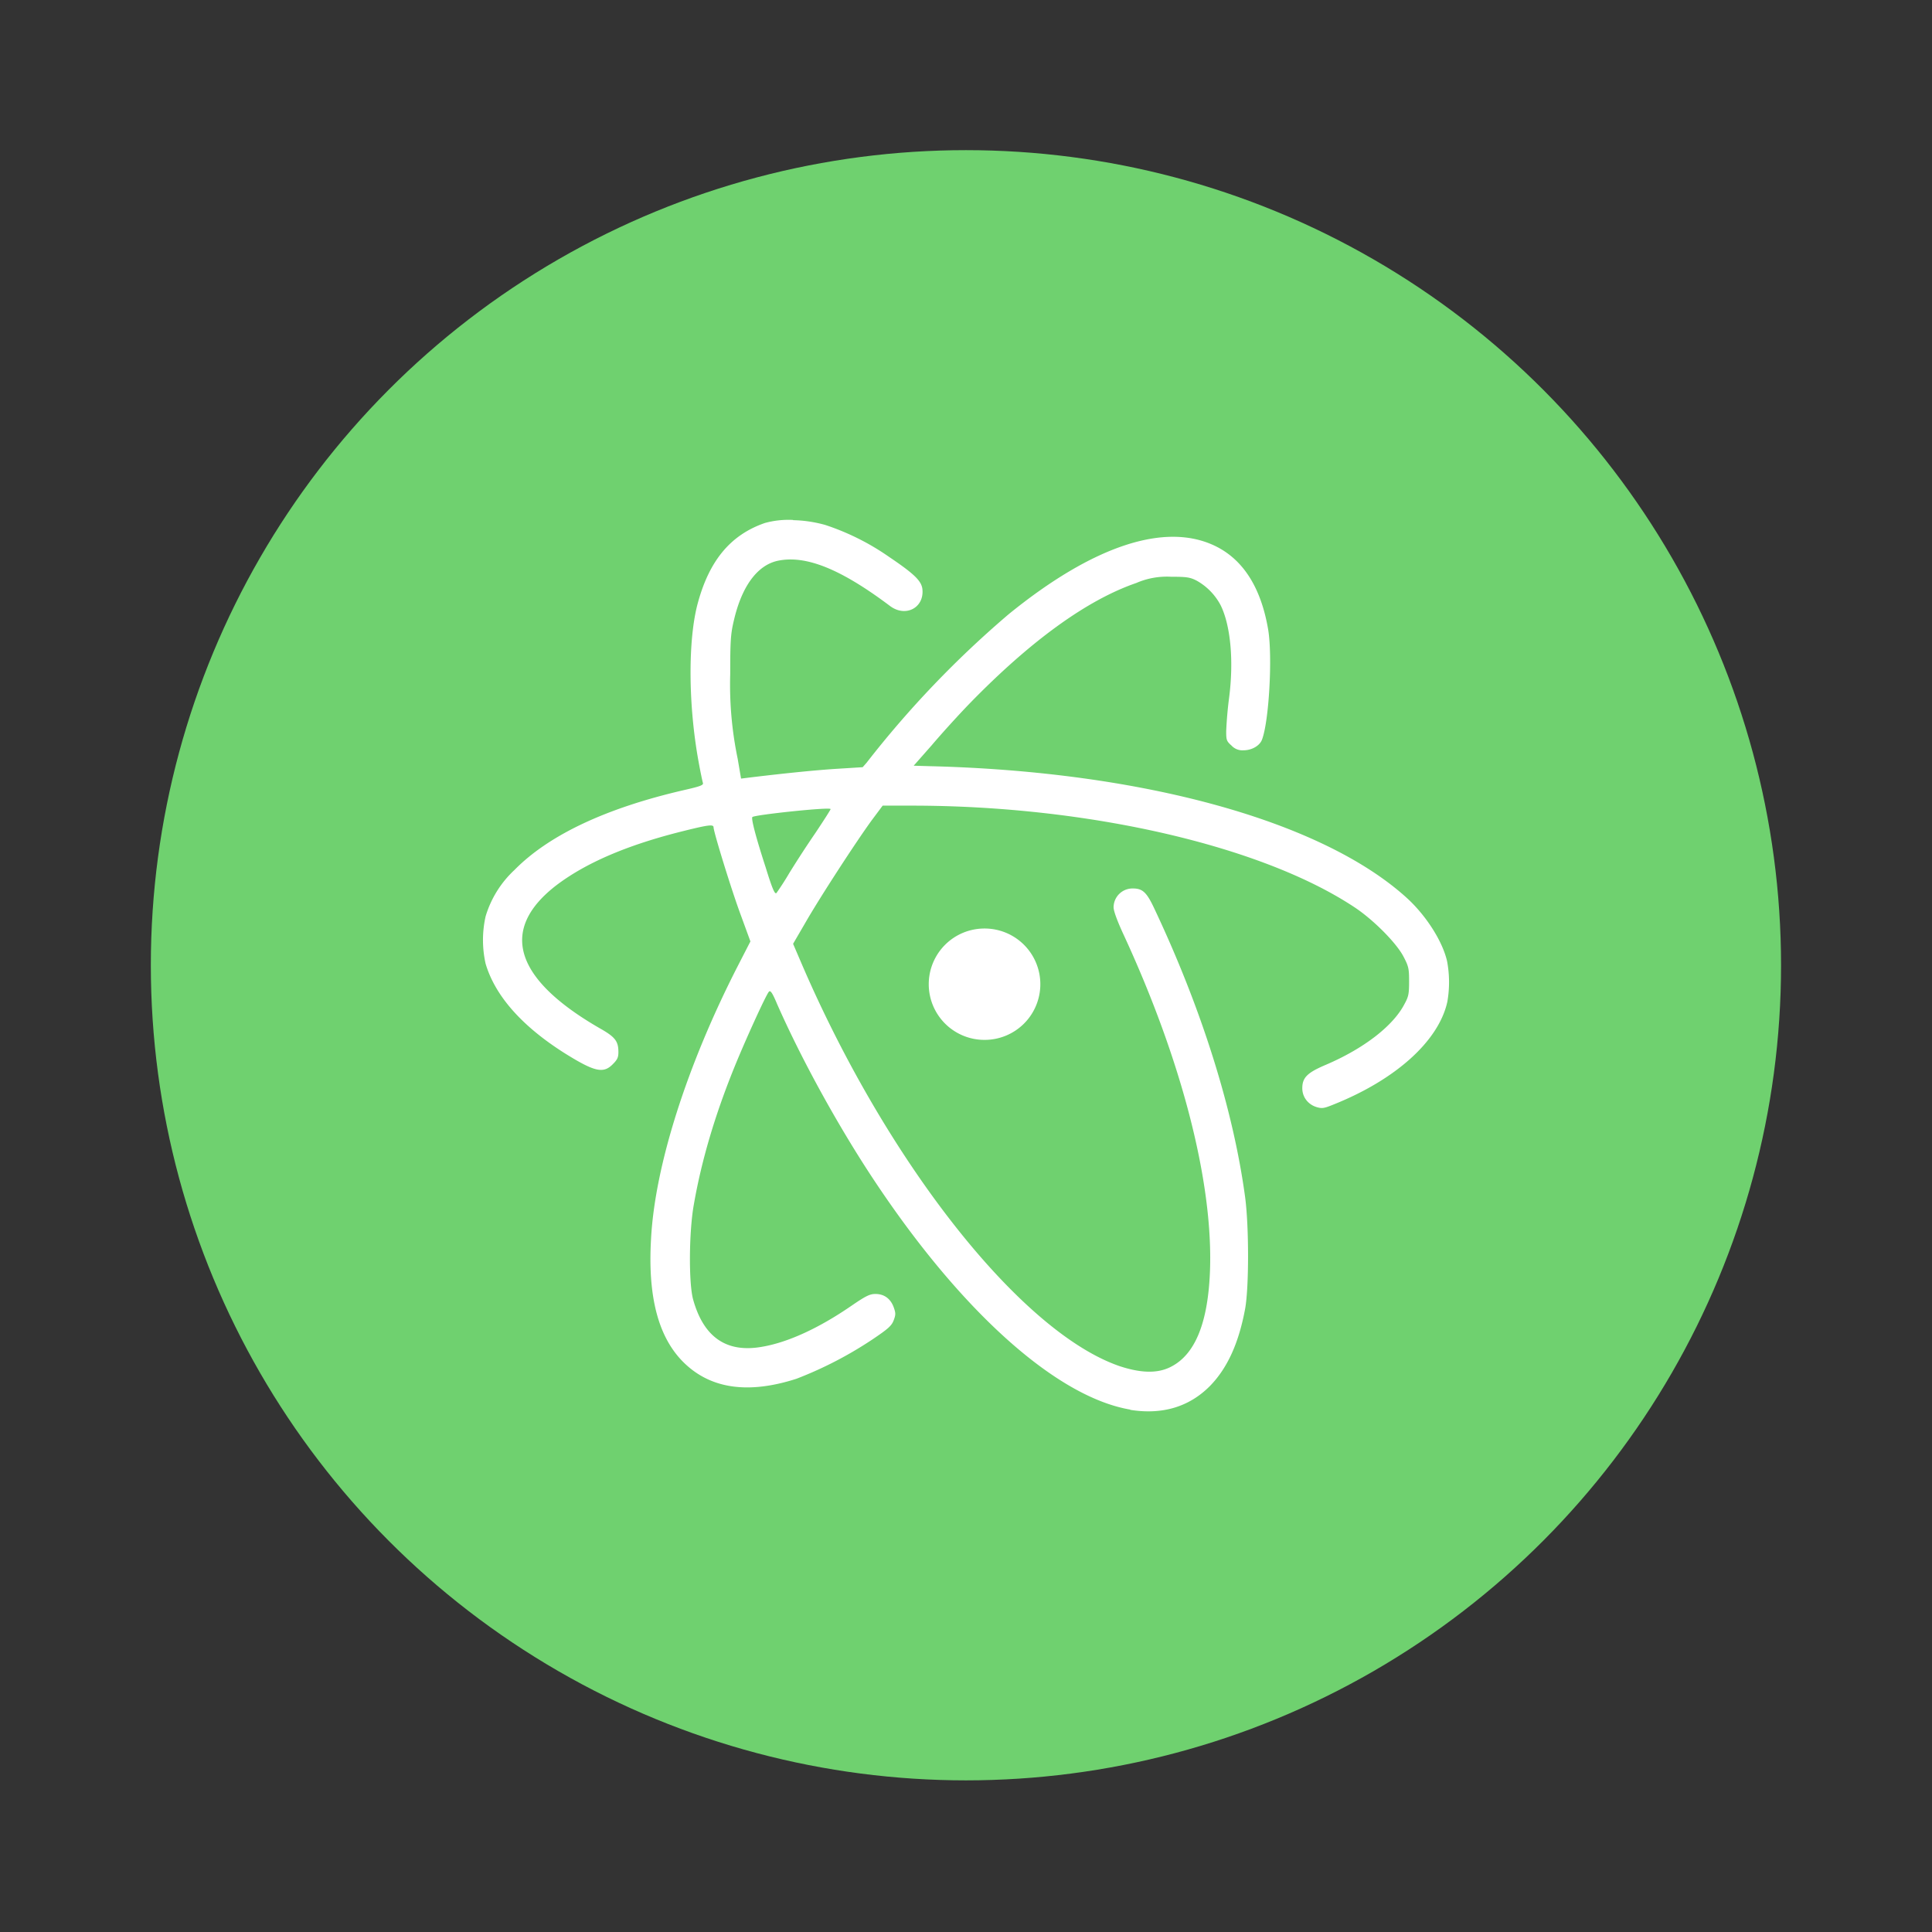
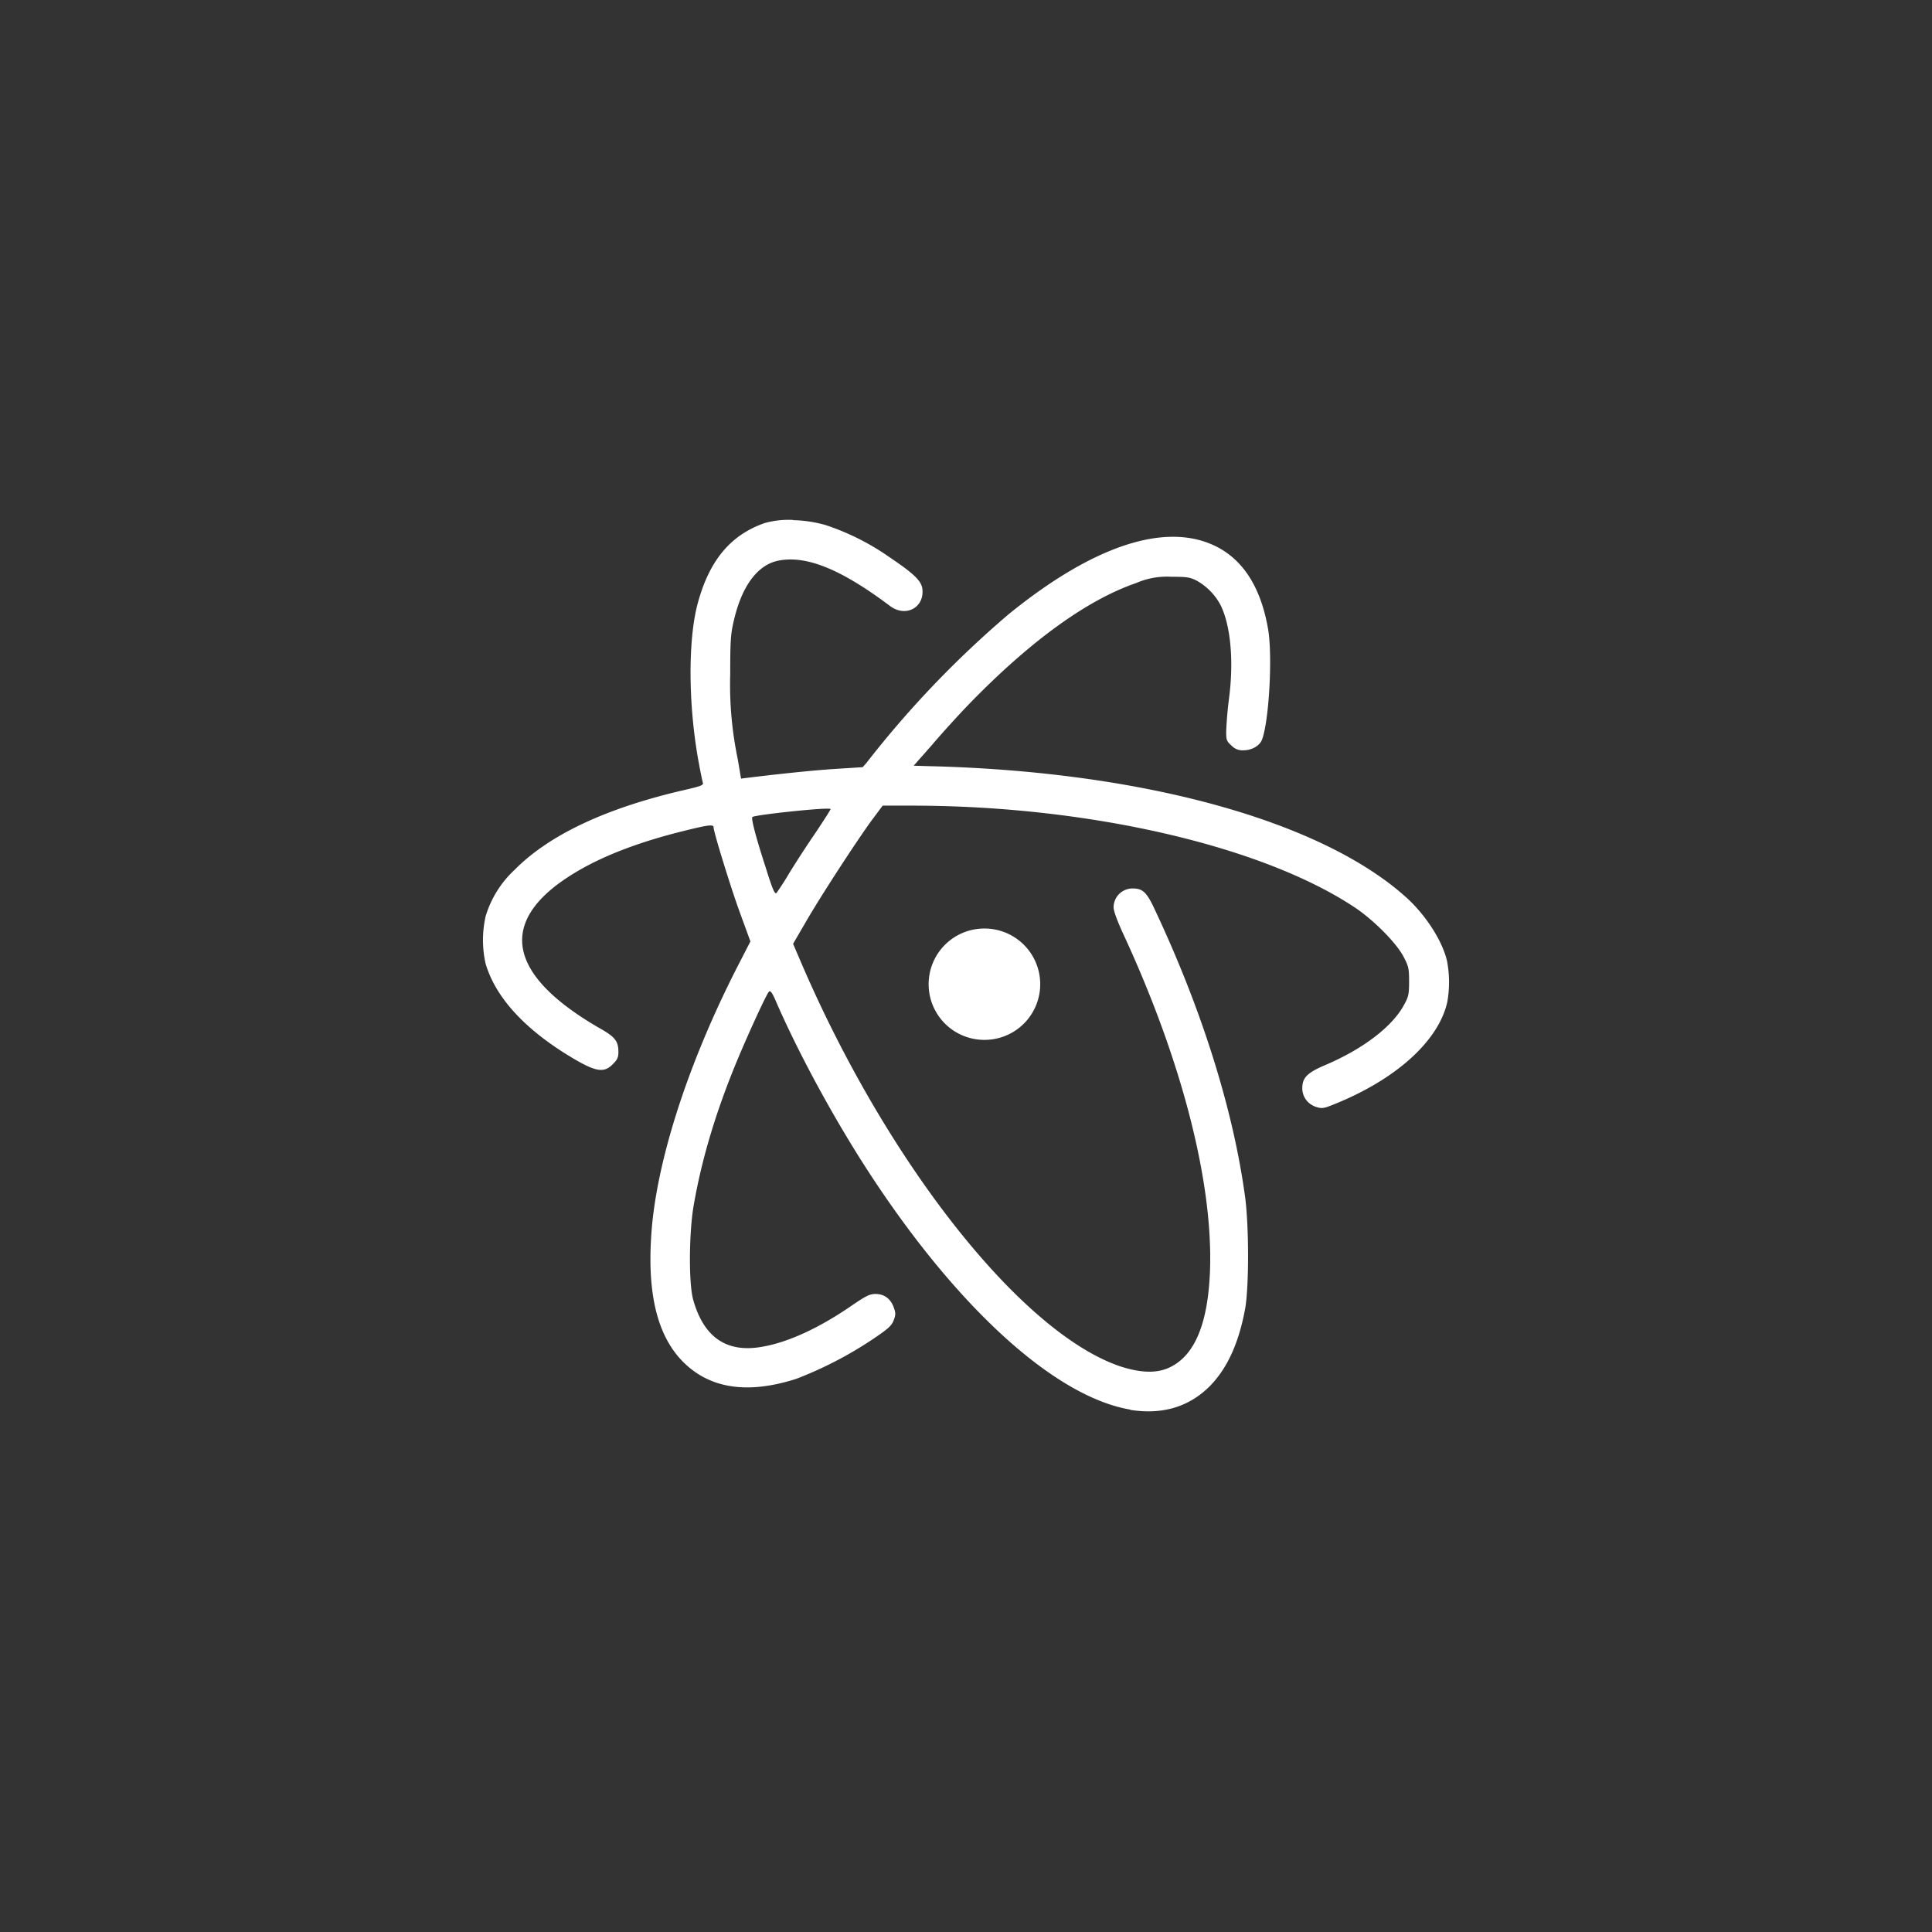
<svg xmlns="http://www.w3.org/2000/svg" width="64" height="64" viewBox="0 0 16.933 16.933">
  <rect x="0" y="0" width="16.933" height="16.933" fill="#333333" stroke="none" />
  <g transform="translate(0 -280.07)">
-     <circle cx="8.466" cy="288.53" r="7.144" fill="#6fd16f" style="paint-order:stroke markers fill" />
-     <path fill="#fff" d="M6.95 284.627a.783.783 0 0 0-.247.027c-.297.103-.483.324-.585.694-.09.322-.087.901.006 1.405.016.088.033.168.037.18.005.019-.027.03-.167.062-.685.158-1.184.394-1.485.7a.91.91 0 0 0-.253.407.947.947 0 0 0 0 .414c.084.284.321.55.695.786.26.162.337.18.42.095.04-.04.049-.059.049-.107 0-.092-.028-.13-.15-.2-.766-.437-.9-.874-.39-1.264.26-.196.623-.352 1.112-.473.213-.053.262-.06.262-.032 0 .039.157.55.239.77l.084.23-.111.216c-.443.865-.726 1.747-.76 2.392-.029.497.06.852.277 1.073.236.24.57.29.998.152a3.4 3.4 0 0 0 .669-.347c.135-.091.165-.118.183-.166.018-.048.018-.063 0-.113-.027-.075-.083-.117-.16-.117-.049 0-.083.016-.21.103-.289.199-.56.322-.785.36-.311.055-.511-.084-.603-.414-.04-.143-.037-.6.007-.838.066-.377.181-.768.347-1.18.098-.244.285-.654.31-.68.013-.015.03.008.071.106.214.486.54 1.08.86 1.56.762 1.145 1.596 1.89 2.24 1.997l-.008.001c.283.046.521-.024.705-.211.15-.155.25-.372.306-.675.034-.189.034-.719 0-.976-.104-.771-.382-1.655-.798-2.535-.065-.138-.101-.172-.185-.172a.166.166 0 0 0-.17.165c0 .032.032.119.085.234.512 1.105.788 2.175.76 2.95-.017.46-.131.738-.346.845-.113.057-.256.055-.445-.007-.864-.296-2.034-1.776-2.788-3.527l-.075-.175.11-.189c.123-.214.435-.695.578-.892l.097-.13h.255c1.546 0 3.075.353 3.887.895.165.111.365.313.425.432.043.082.047.104.047.213 0 .107-.004.133-.04.198-.099.193-.36.394-.698.537-.156.067-.198.11-.198.202 0 .077.05.142.125.165.048.014.064.012.15-.023.545-.218.92-.556.996-.899a.993.993 0 0 0-.002-.356c-.04-.177-.186-.403-.353-.555-.743-.675-2.318-1.11-4.188-1.155l-.134-.004.157-.178c.084-.099.233-.264.336-.37.532-.546 1.025-.904 1.457-1.053a.673.673 0 0 1 .307-.055c.133 0 .165.004.223.034a.53.53 0 0 1 .21.215c.087.176.117.485.074.815a3.41 3.41 0 0 0-.025.29c0 .076.003.087.046.125a.13.13 0 0 0 .105.042c.074 0 .143-.04.163-.094.061-.16.093-.725.054-.963-.062-.366-.217-.613-.463-.733-.437-.213-1.07-.005-1.81.596a8.815 8.815 0 0 0-1.246 1.302l-.035.04-.207.013c-.174.01-.458.038-.787.078l-.072.009-.03-.176a3.179 3.179 0 0 1-.065-.74c0-.295.004-.352.032-.47.069-.299.205-.484.384-.523.247-.052.553.072.983.395.138.105.305.016.285-.15-.01-.071-.075-.133-.293-.28a2.152 2.152 0 0 0-.558-.279 1.13 1.13 0 0 0-.28-.042zm.33 2.534c0 .006-.059.098-.131.206a9.263 9.263 0 0 0-.23.353 2.55 2.55 0 0 1-.113.176c-.014.015-.034-.025-.096-.226-.09-.277-.127-.426-.116-.439.02-.02.685-.09.685-.07zm1.35 1.047a.488.488 0 0 0-.49.488.488.488 0 0 0 .49.488.488.488 0 0 0 .488-.488.488.488 0 0 0-.489-.488z" />
+     <path fill="#fff" d="M6.95 284.627a.783.783 0 0 0-.247.027c-.297.103-.483.324-.585.694-.09.322-.087.901.006 1.405.016.088.033.168.037.18.005.019-.027.03-.167.062-.685.158-1.184.394-1.485.7a.91.91 0 0 0-.253.407.947.947 0 0 0 0 .414c.084.284.321.55.695.786.26.162.337.18.42.095.04-.04.049-.059.049-.107 0-.092-.028-.13-.15-.2-.766-.437-.9-.874-.39-1.264.26-.196.623-.352 1.112-.473.213-.053.262-.06.262-.032 0 .039.157.55.239.77l.084.23-.111.216c-.443.865-.726 1.747-.76 2.392-.029.497.06.852.277 1.073.236.24.57.29.998.152a3.4 3.4 0 0 0 .669-.347c.135-.091.165-.118.183-.166.018-.048.018-.063 0-.113-.027-.075-.083-.117-.16-.117-.049 0-.083.016-.21.103-.289.199-.56.322-.785.36-.311.055-.511-.084-.603-.414-.04-.143-.037-.6.007-.838.066-.377.181-.768.347-1.18.098-.244.285-.654.31-.68.013-.015.03.008.071.106.214.486.54 1.08.86 1.56.762 1.145 1.596 1.89 2.24 1.997l-.008.001c.283.046.521-.024.705-.211.15-.155.25-.372.306-.675.034-.189.034-.719 0-.976-.104-.771-.382-1.655-.798-2.535-.065-.138-.101-.172-.185-.172a.166.166 0 0 0-.17.165c0 .032.032.119.085.234.512 1.105.788 2.175.76 2.95-.017.46-.131.738-.346.845-.113.057-.256.055-.445-.007-.864-.296-2.034-1.776-2.788-3.527l-.075-.175.11-.189c.123-.214.435-.695.578-.892l.097-.13h.255c1.546 0 3.075.353 3.887.895.165.111.365.313.425.432.043.082.047.104.047.213 0 .107-.004.133-.04.198-.099.193-.36.394-.698.537-.156.067-.198.11-.198.202 0 .077.05.142.125.165.048.014.064.012.15-.023.545-.218.92-.556.996-.899a.993.993 0 0 0-.002-.356c-.04-.177-.186-.403-.353-.555-.743-.675-2.318-1.11-4.188-1.155l-.134-.004.157-.178c.084-.099.233-.264.336-.37.532-.546 1.025-.904 1.457-1.053a.673.673 0 0 1 .307-.055c.133 0 .165.004.223.034a.53.53 0 0 1 .21.215c.087.176.117.485.074.815a3.41 3.41 0 0 0-.025.29c0 .076.003.087.046.125a.13.13 0 0 0 .105.042c.074 0 .143-.04.163-.094.061-.16.093-.725.054-.963-.062-.366-.217-.613-.463-.733-.437-.213-1.07-.005-1.81.596a8.815 8.815 0 0 0-1.246 1.302l-.035.04-.207.013c-.174.01-.458.038-.787.078l-.072.009-.03-.176a3.179 3.179 0 0 1-.065-.74c0-.295.004-.352.032-.47.069-.299.205-.484.384-.523.247-.052.553.072.983.395.138.105.305.016.285-.15-.01-.071-.075-.133-.293-.28a2.152 2.152 0 0 0-.558-.279 1.13 1.13 0 0 0-.28-.042zm.33 2.534c0 .006-.059.098-.131.206a9.263 9.263 0 0 0-.23.353 2.55 2.55 0 0 1-.113.176c-.014.015-.034-.025-.096-.226-.09-.277-.127-.426-.116-.439.02-.02.685-.09.685-.07m1.35 1.047a.488.488 0 0 0-.49.488.488.488 0 0 0 .49.488.488.488 0 0 0 .488-.488.488.488 0 0 0-.489-.488z" />
  </g>
</svg>